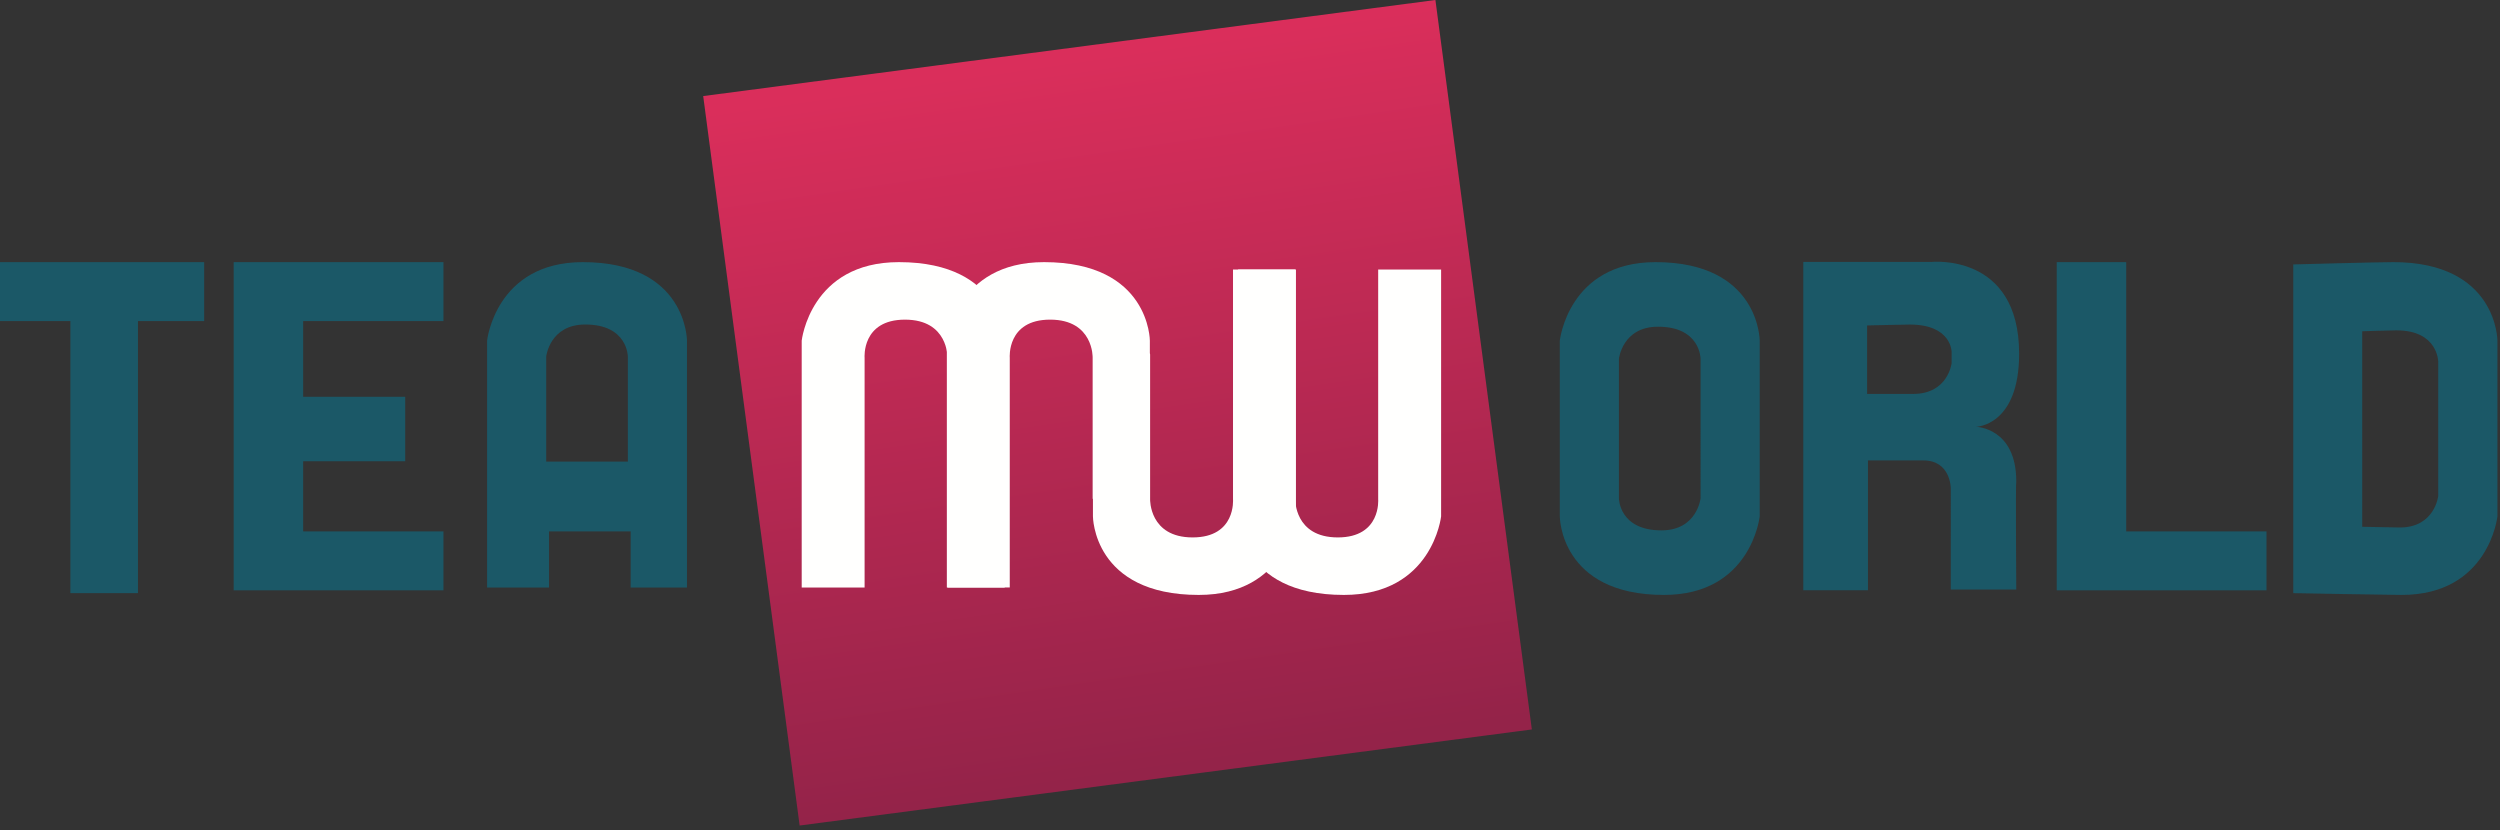
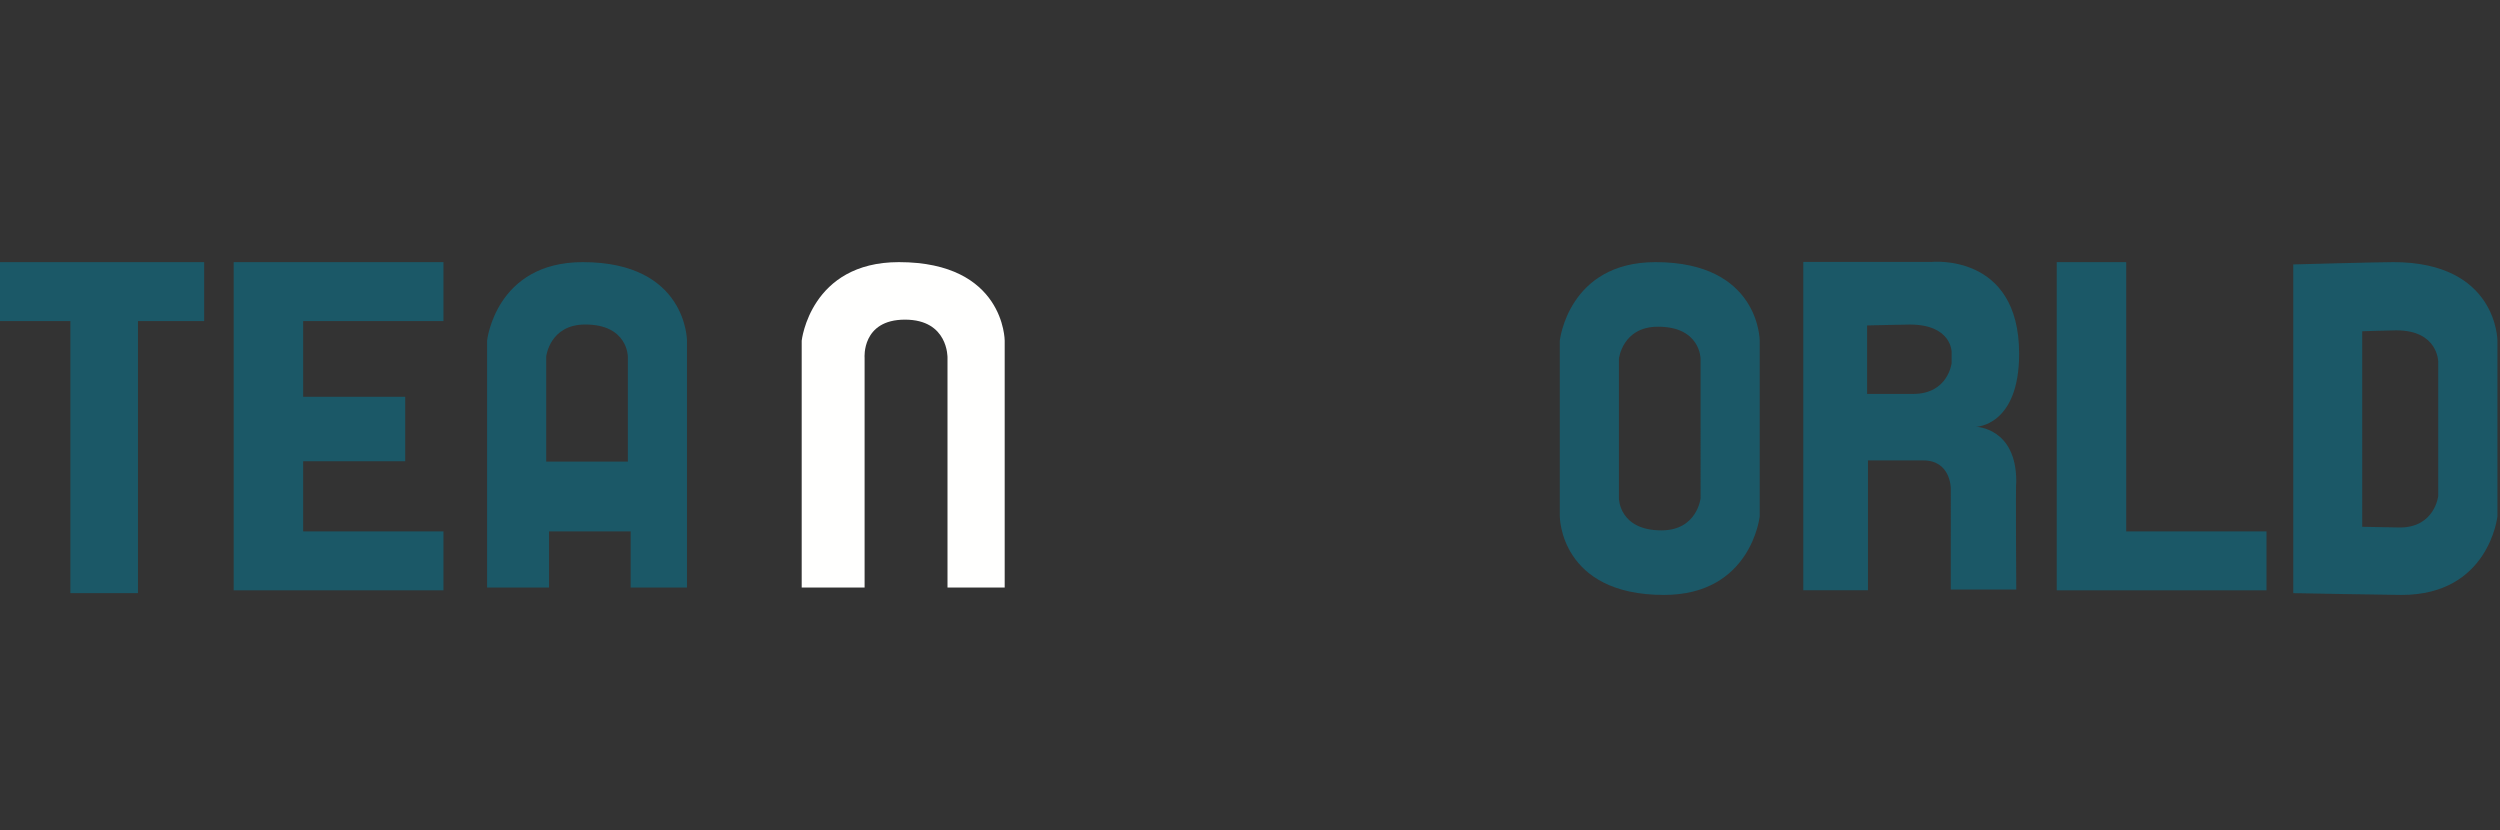
<svg xmlns="http://www.w3.org/2000/svg" width="265" height="88" viewBox="0 0 265 88">
  <rect x="0" y="0" width="265" height="88" fill="#333333" stroke="none" />
  <defs>
    <linearGradient id="prefix__a" x1="43.78%" x2="56.273%" y1="7.386%" y2="92.969%">
      <stop offset="0%" stop-color="#DA2E5B" />
      <stop offset="100%" stop-color="#942349" />
    </linearGradient>
  </defs>
  <g fill="none" fill-rule="evenodd">
-     <path fill="url(#prefix__a)" d="M162.375 77.321L84.761 87.505 74.539 10.183 152.154 0z" />
    <path fill="#1B5867" d="M0 27.786L21.641 27.786 21.641 34.031 14.624 34.031 14.624 62.872 7.461 62.872 7.461 34.03 0 34.03zM24.77 62.572L47.007 62.572 47.007 56.329 32.136 56.329 32.136 48.896 42.951 48.896 42.951 42.058 32.136 42.058 32.136 34.03 47.007 34.031 47.007 27.786 24.77 27.786zM218.013 27.786L218.013 62.572 240.248 62.572 240.248 56.329 225.377 56.329 225.377 27.786zM180.26 38.03s0-3.4-4.51-3.4c-3.777 0-4.144 3.4-4.144 3.4v14.79s0 3.4 4.51 3.4c3.78 0 4.145-3.4 4.145-3.4V38.03zm6.269 16.706s-.896 8.326-10.147 8.326c-11.043 0-11.043-8.326-11.043-8.326V36.112s.895-8.326 10.147-8.326c11.043 0 11.043 8.326 11.043 8.326v18.624zM258.454 38.358s0-3.342-4.434-3.342c-.661 0-3.625.097-3.625.097V55.84s3.444.075 3.985.075c3.714 0 4.074-3.344 4.074-3.344V38.358zm6.274 16.378s-.896 8.326-10.147 8.326c-1.347 0-11.494-.189-11.494-.189V28.03s8.953-.244 10.596-.244c11.045 0 11.045 8.326 11.045 8.326v18.624zM66.552 48.933V37.797s0-3.4-4.508-3.4c-3.78 0-4.147 3.4-4.147 3.4v11.136h8.655zM51.631 62.275V36.112s.896-8.326 10.147-8.326c11.042 0 11.042 8.326 11.042 8.326v26.163h-5.97v-5.946h-8.653v5.946h-6.566zM206.872 37.295s0-2.893-4.434-2.893c-.66 0-4.525.097-4.525.097v7.257h4.884c3.715 0 4.075-3.267 4.075-3.267v-1.194zm-15.724 25.27v-34.8h13.576s9.304-.987 9.304 9.726c0 7.674-4.576 7.75-4.576 7.75s4.272.078 4.272 5.775c-.077.077 0 11.474 0 11.474h-6.94V51.769s0-2.964-2.9-2.964h-5.88v13.76h-6.856z" />
    <path fill="#FFFFFE" d="M84.98 62.275V36.112s.908-8.326 10.302-8.326c11.215 0 11.215 8.326 11.215 8.326v26.163h-6.062V37.922s.107-4.04-4.506-4.04c-4.614 0-4.282 4.04-4.282 4.04v24.353H84.98z" />
-     <path fill="#FFFFFE" d="M100.366 62.275V36.112s.911-8.326 10.304-8.326c11.215 0 11.215 8.326 11.215 8.326v25.266l-6.06-8.53V37.921s.105-4.04-4.51-4.04c-4.612 0-4.28 4.04-4.28 4.04v24.353h-6.669zM152.757 28.572v26.165s-.91 8.326-10.305 8.326c-11.214 0-11.214-8.326-11.214-8.326V28.572h6.06v24.354s-.105 4.041 4.509 4.041c4.614 0 4.28-4.04 4.28-4.04V28.571h6.67z" />
-     <path fill="#FFFFFE" d="M137.369 28.572v26.165s-.91 8.326-10.306 8.326c-11.211 0-11.211-8.326-11.211-8.326V29.471l6.06 8.081v15.374s-.107 4.041 4.507 4.041 4.28-4.04 4.28-4.04V28.571h6.67z" />
  </g>
</svg>